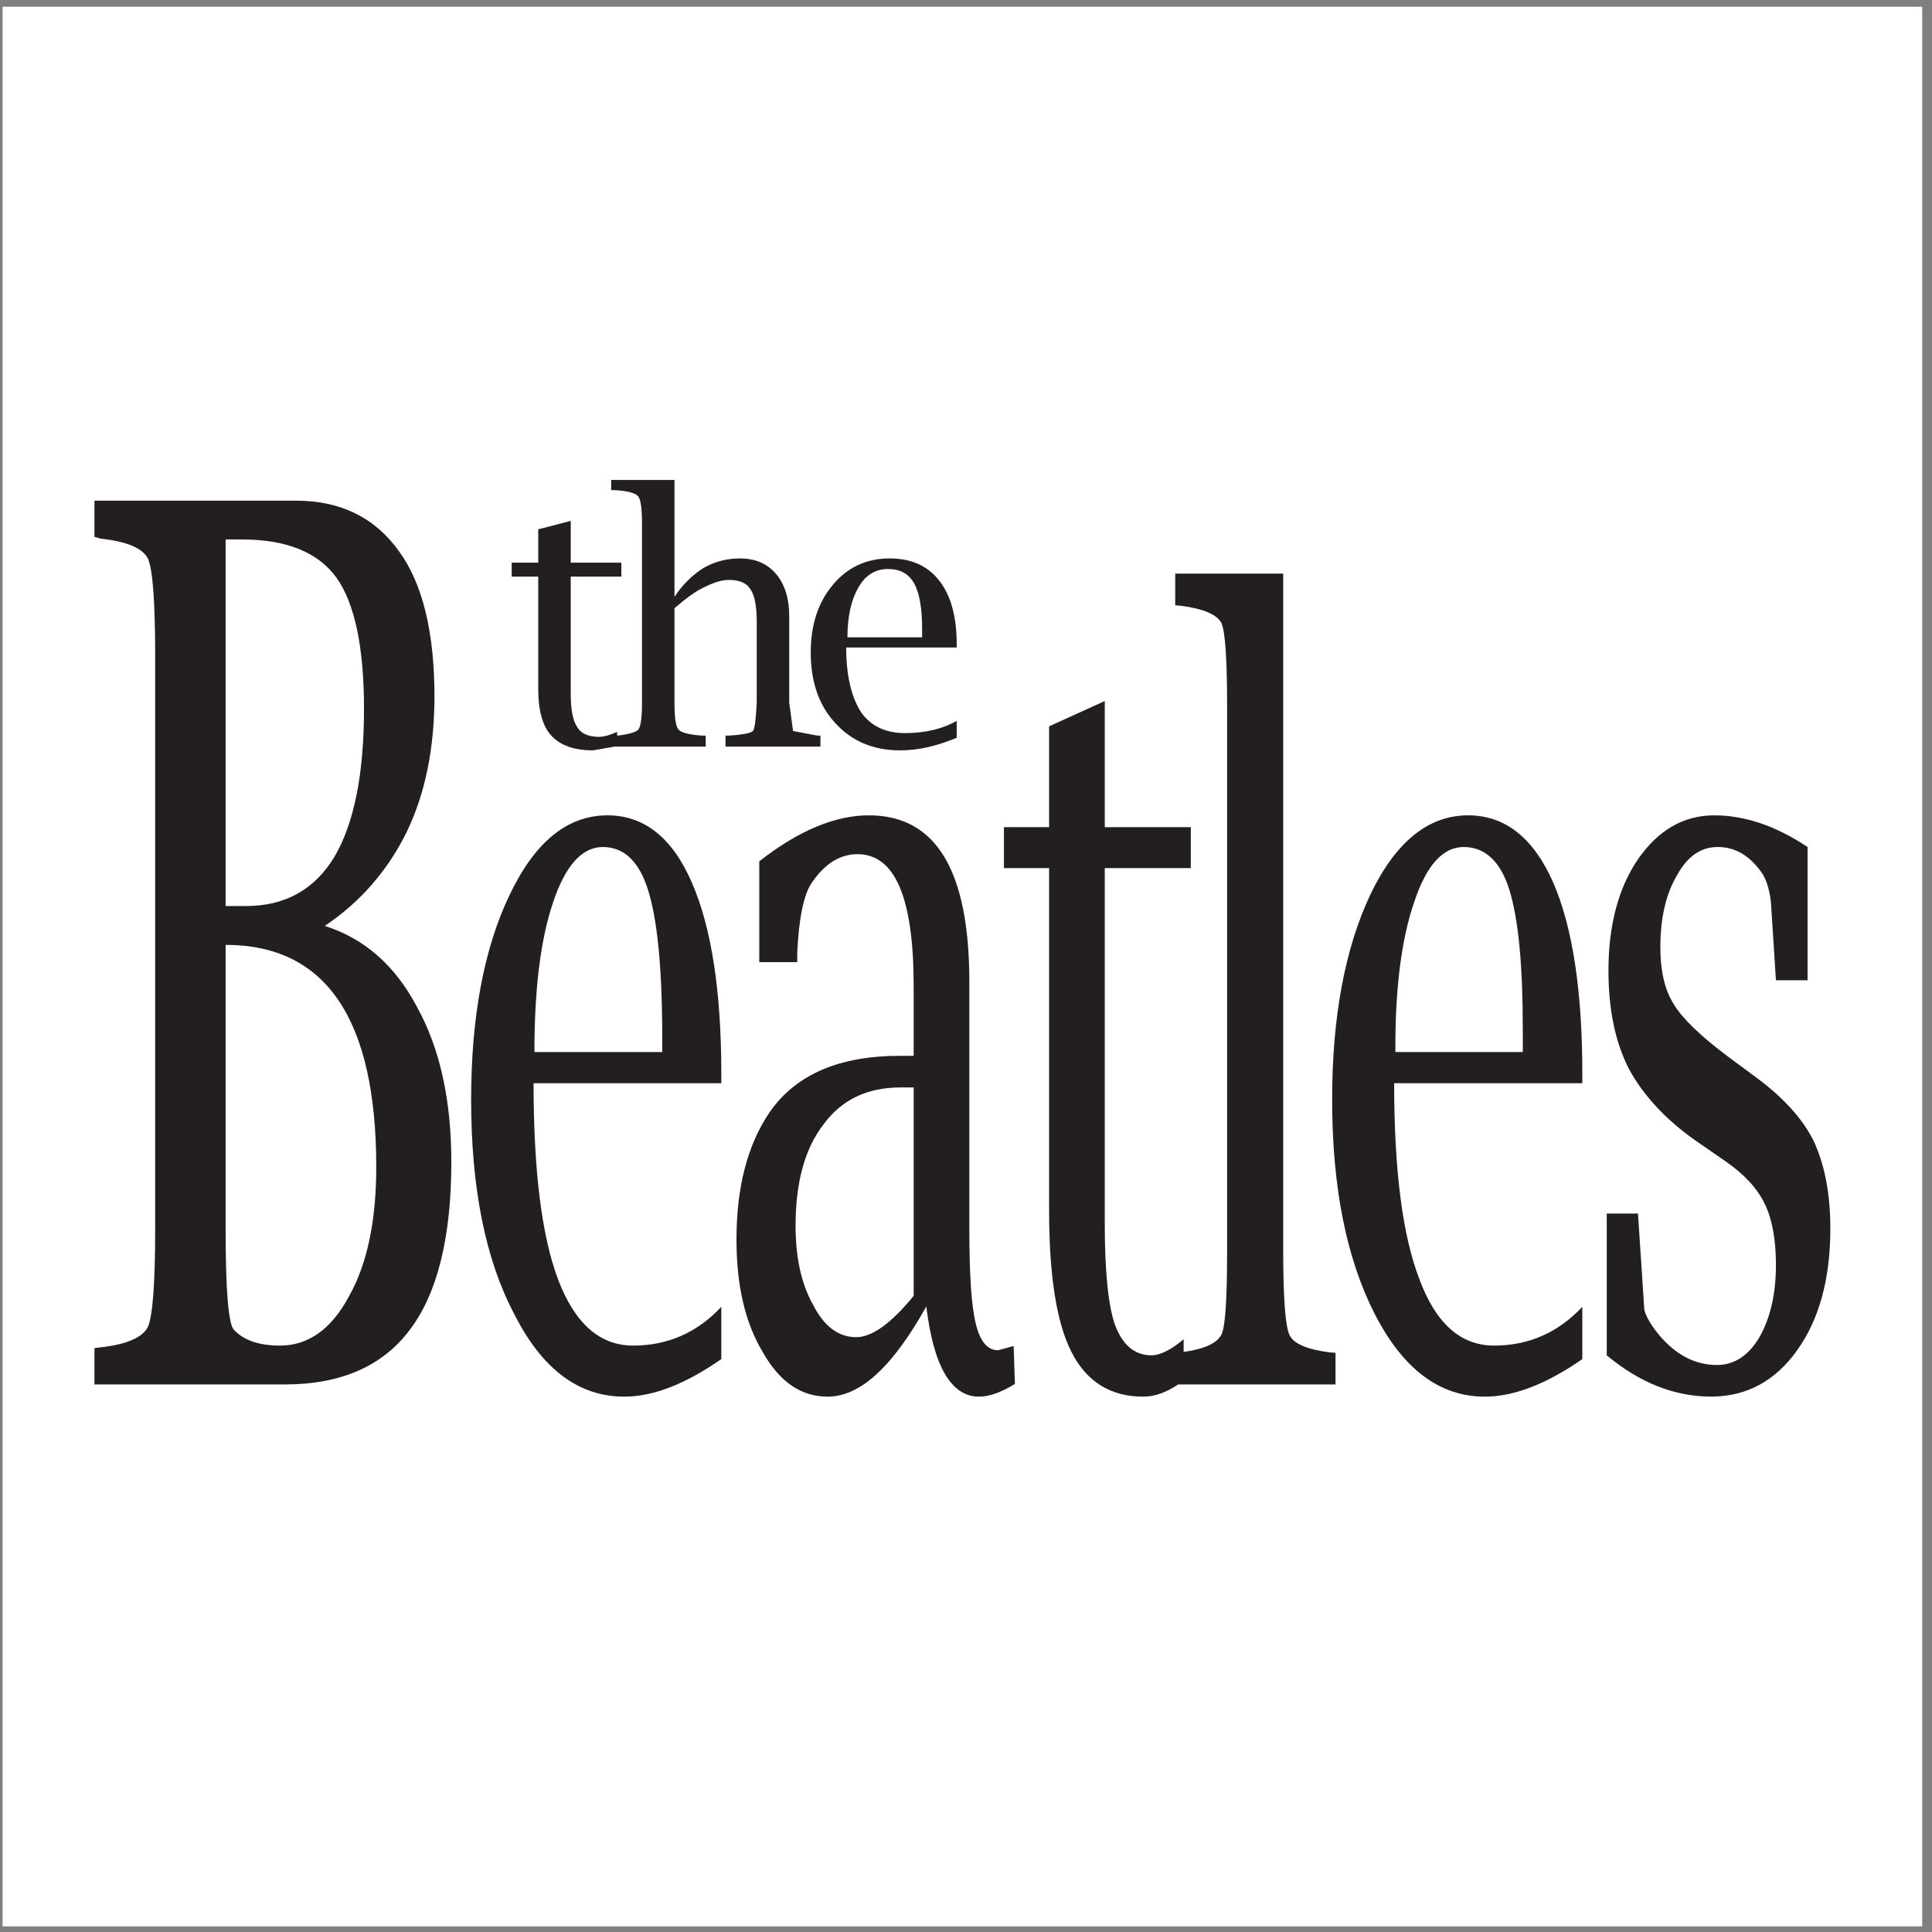
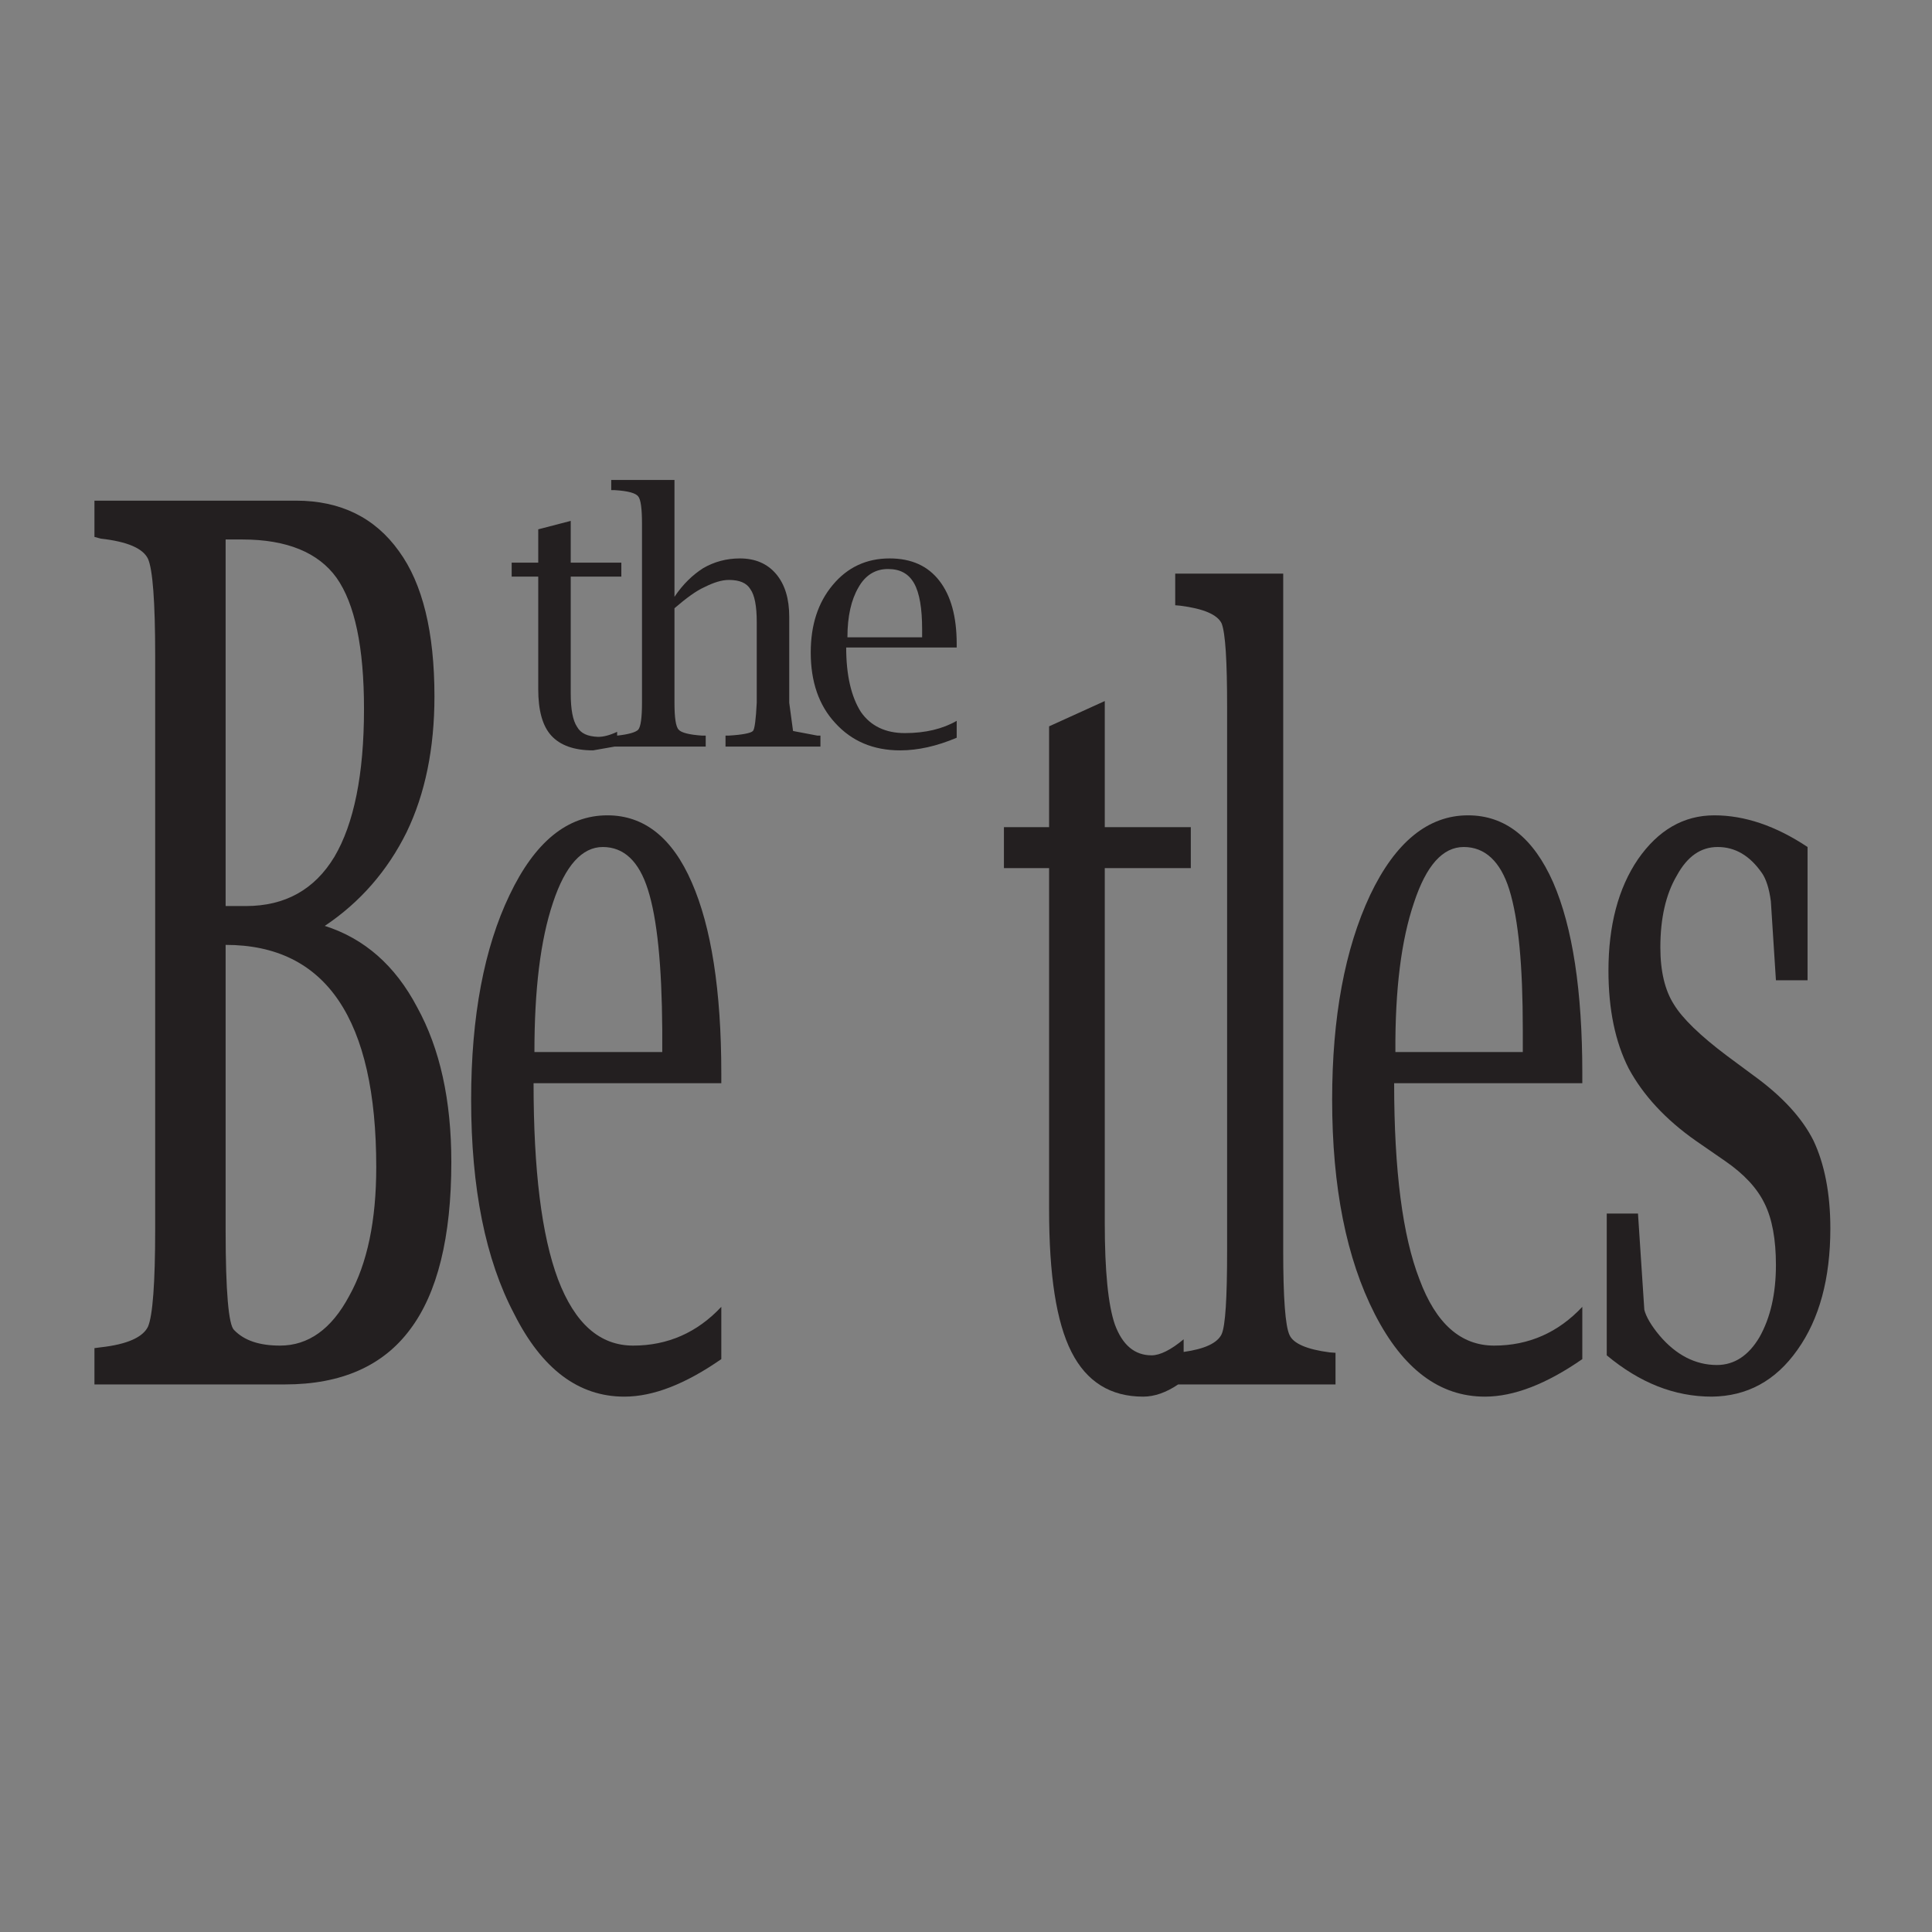
<svg xmlns="http://www.w3.org/2000/svg" width="194pt" height="194pt" viewBox="0 0 194 194" version="1.1">
  <rect x="0" y="0" width="194" height="194" fill="#808080" stroke="none" />
  <g id="surface1">
-     <path style=" stroke:none;fill-rule:evenodd;fill:rgb(100%,100%,100%);fill-opacity:1;" d="M 0.258 0.676 L 193.016 0.676 L 193.016 193.434 L 0.258 193.434 L 0.258 0.676 " />
    <path style=" stroke:none;fill-rule:evenodd;fill:rgb(13.699%,12.199%,12.5%);fill-opacity:1;" d="M 122.668 62.598 C 123.051 63.574 123.219 66.367 123.219 70.988 L 123.219 125.586 C 123.219 130.332 123.051 133.129 122.668 133.973 C 122.242 134.863 120.973 135.457 118.855 135.754 L 118.855 134.484 C 117.586 135.543 116.484 136.094 115.637 136.094 C 113.941 136.094 112.715 135.074 111.949 133 C 111.273 131.051 110.934 127.621 110.934 122.793 L 110.934 87.168 L 119.574 87.168 L 119.574 83.059 L 110.934 83.059 L 110.934 70.395 L 105.344 72.934 L 105.344 83.059 L 100.809 83.059 L 100.809 87.168 L 105.344 87.168 L 105.344 121.477 C 105.344 128.004 106.062 132.746 107.59 135.754 C 109.113 138.762 111.527 140.242 114.789 140.242 C 115.934 140.242 117.117 139.82 118.305 139.016 L 134.105 139.016 L 134.105 135.84 L 133.512 135.797 C 131.223 135.5 129.867 134.906 129.488 134.059 C 129.062 133.168 128.852 130.332 128.852 125.586 L 128.852 57.602 L 118.008 57.602 L 118.008 60.777 L 118.516 60.82 C 120.848 61.117 122.242 61.711 122.668 62.598 " />
    <path style=" stroke:none;fill-rule:evenodd;fill:rgb(13.699%,12.199%,12.5%);fill-opacity:1;" d="M 147.406 81.871 C 143.422 81.871 140.117 84.539 137.578 89.879 C 135.035 95.301 133.766 102.164 133.766 110.422 C 133.766 119.234 135.207 126.391 138.043 131.941 C 140.883 137.488 144.566 140.242 149.102 140.242 C 152.023 140.242 155.285 138.973 158.887 136.473 L 158.887 131.223 C 156.469 133.805 153.504 135.117 150.031 135.117 C 146.684 135.117 144.188 132.914 142.535 128.469 C 140.84 124.105 139.992 117.539 139.992 108.77 L 158.887 108.77 L 158.887 107.797 C 158.887 99.492 157.91 93.098 155.961 88.609 C 153.973 84.117 151.133 81.871 147.406 81.871 Z M 141.984 90.641 C 143.211 86.914 144.863 85.051 146.98 85.051 C 149.102 85.051 150.668 86.488 151.555 89.328 C 152.488 92.336 152.91 96.996 152.91 103.391 L 152.91 105.637 L 140.117 105.637 C 140.078 99.324 140.715 94.367 141.984 90.641 " />
    <path style=" stroke:none;fill-rule:evenodd;fill:rgb(13.699%,12.199%,12.5%);fill-opacity:1;" d="M 166.723 95.133 C 166.723 92.207 167.273 89.793 168.371 87.93 C 169.434 85.98 170.789 85.051 172.48 85.051 C 174.219 85.051 175.699 85.898 176.93 87.676 C 177.312 88.227 177.648 89.16 177.82 90.516 L 178.328 98.434 L 181.504 98.434 L 181.504 85.051 C 178.328 82.934 175.191 81.871 172.145 81.871 C 169.051 81.871 166.508 83.355 164.477 86.277 C 162.484 89.199 161.512 92.973 161.512 97.461 C 161.512 101.359 162.188 104.621 163.543 107.289 C 164.984 109.957 167.23 112.414 170.32 114.574 L 173.203 116.566 C 175.109 117.879 176.422 119.277 177.184 120.844 C 177.945 122.367 178.328 124.445 178.328 127.027 C 178.328 129.906 177.777 132.32 176.676 134.27 C 175.574 136.137 174.133 137.066 172.398 137.066 C 170.238 137.066 168.289 136.051 166.637 134.102 C 165.789 133.086 165.281 132.195 165.113 131.52 L 164.477 121.859 L 161.34 121.859 L 161.34 136.094 C 164.645 138.844 168.117 140.242 171.891 140.242 C 175.406 140.203 178.285 138.676 180.488 135.543 C 182.691 132.449 183.793 128.383 183.793 123.344 C 183.793 119.828 183.199 116.859 182.098 114.531 C 180.953 112.242 178.922 110.043 176.039 107.965 L 173.414 106.02 C 170.703 103.984 168.922 102.246 168.078 100.848 C 167.188 99.453 166.723 97.547 166.723 95.133 " />
    <path style=" stroke:none;fill-rule:evenodd;fill:rgb(13.699%,12.199%,12.5%);fill-opacity:1;" d="M 57.309 52.305 L 54.047 53.152 L 54.047 56.5 L 51.379 56.5 L 51.379 57.898 L 54.047 57.898 L 54.047 69.207 C 54.047 71.324 54.469 72.895 55.359 73.867 C 56.25 74.84 57.645 75.348 59.551 75.348 L 61.711 74.969 L 70.863 74.969 L 70.863 73.867 L 70.523 73.867 C 69.211 73.781 68.406 73.57 68.152 73.273 C 67.855 72.977 67.727 72.047 67.727 70.562 L 67.727 61.074 C 68.914 60.059 69.887 59.336 70.734 58.957 C 71.668 58.488 72.473 58.234 73.191 58.234 C 74.25 58.234 74.973 58.531 75.352 59.168 C 75.777 59.762 75.988 60.863 75.988 62.473 L 75.988 70.562 C 75.902 72.258 75.777 73.23 75.605 73.402 C 75.395 73.613 74.59 73.781 73.148 73.867 L 72.852 73.867 L 72.852 74.969 L 82.383 74.969 L 82.383 73.867 L 82.086 73.867 L 79.633 73.402 L 79.25 70.562 L 79.25 61.922 C 79.25 60.141 78.828 58.703 77.938 57.645 C 77.047 56.586 75.82 56.074 74.293 56.074 C 72.938 56.074 71.711 56.414 70.609 57.051 C 69.551 57.727 68.574 58.66 67.727 59.93 L 67.727 48.195 L 61.375 48.195 L 61.375 49.215 L 61.711 49.215 C 63.066 49.297 63.832 49.512 64.086 49.848 C 64.34 50.145 64.465 51.078 64.465 52.562 L 64.465 70.562 C 64.465 72.047 64.34 72.977 64.086 73.273 C 63.832 73.527 63.152 73.738 61.969 73.867 L 61.969 73.484 C 61.246 73.824 60.609 73.992 60.059 73.992 C 59.004 73.949 58.324 73.656 57.941 72.977 C 57.52 72.344 57.309 71.242 57.309 69.633 L 57.309 57.898 L 62.391 57.898 L 62.391 56.5 L 57.309 56.5 L 57.309 52.305 " />
    <path style=" stroke:none;fill-rule:evenodd;fill:rgb(13.699%,12.199%,12.5%);fill-opacity:1;" d="M 83.613 58.746 C 82.129 60.523 81.41 62.77 81.41 65.523 C 81.41 68.445 82.215 70.816 83.867 72.598 C 85.52 74.418 87.68 75.348 90.391 75.348 C 92.168 75.348 94.074 74.926 96.066 74.078 L 96.066 72.383 C 94.668 73.188 92.93 73.613 90.855 73.613 C 88.906 73.613 87.426 72.895 86.449 71.496 C 85.477 69.969 84.969 67.809 84.969 65.016 L 96.066 65.016 L 96.066 64.676 C 96.066 61.879 95.473 59.805 94.328 58.32 C 93.184 56.84 91.535 56.074 89.332 56.074 C 87 56.074 85.094 56.965 83.613 58.746 Z M 89.16 57.137 C 90.391 57.137 91.238 57.602 91.789 58.574 C 92.34 59.551 92.594 61.117 92.594 63.191 L 92.594 63.996 L 85.094 63.996 C 85.094 61.879 85.477 60.227 86.195 58.996 C 86.875 57.77 87.891 57.137 89.16 57.137 " />
-     <path style=" stroke:none;fill-rule:evenodd;fill:rgb(13.699%,12.199%,12.5%);fill-opacity:1;" d="M 76.242 96.613 L 80.055 96.613 L 80.055 95.641 C 80.223 92.078 80.73 89.754 81.535 88.609 C 82.852 86.699 84.375 85.77 86.109 85.77 C 89.883 85.77 91.746 90.176 91.746 99.027 L 91.746 106.02 L 90.559 106.02 C 84.332 105.977 79.926 107.883 77.301 111.652 C 75.055 114.953 73.953 119.191 73.953 124.484 C 73.953 129.02 74.801 132.789 76.582 135.754 C 78.273 138.762 80.434 140.242 83.105 140.242 C 86.406 140.242 89.668 137.195 93.016 131.18 C 93.734 137.195 95.516 140.242 98.312 140.242 C 99.328 140.242 100.516 139.82 101.91 138.973 L 101.785 135.16 L 100.219 135.586 C 99.156 135.586 98.395 134.695 97.973 132.871 C 97.547 131.137 97.336 128.004 97.336 123.469 L 97.336 98.605 C 97.336 87.422 93.992 81.871 87.254 81.871 C 83.867 81.871 80.18 83.398 76.242 86.488 Z M 90.434 109.195 L 91.746 109.195 L 91.746 130.121 C 89.457 132.914 87.551 134.27 85.984 134.27 C 84.207 134.27 82.766 133.211 81.664 131.051 C 80.477 128.977 79.887 126.309 79.887 123.09 C 79.887 118.727 80.816 115.336 82.68 112.922 C 84.504 110.422 87.086 109.195 90.434 109.195 " />
    <path style=" stroke:none;fill-rule:evenodd;fill:rgb(13.699%,12.199%,12.5%);fill-opacity:1;" d="M 69.465 88.609 C 67.516 84.117 64.68 81.871 60.992 81.871 C 56.969 81.871 53.707 84.539 51.164 89.879 C 48.625 95.172 47.309 102.035 47.309 110.422 C 47.309 119.316 48.75 126.477 51.633 131.941 C 54.426 137.488 58.113 140.242 62.688 140.242 C 65.609 140.242 68.828 138.973 72.43 136.473 L 72.43 131.223 C 70.016 133.805 67.051 135.117 63.578 135.117 C 60.23 135.117 57.73 132.914 56.035 128.469 C 54.383 124.062 53.578 117.496 53.578 108.77 L 72.43 108.77 L 72.43 107.797 C 72.43 99.453 71.414 93.055 69.465 88.609 Z M 55.527 90.641 C 56.758 86.914 58.453 85.051 60.527 85.051 C 62.645 85.051 64.168 86.488 65.059 89.328 C 65.992 92.25 66.457 96.953 66.5 103.391 L 66.5 105.637 L 53.664 105.637 C 53.664 99.41 54.258 94.41 55.527 90.641 " />
    <path style=" stroke:none;fill-rule:evenodd;fill:rgb(13.699%,12.199%,12.5%);fill-opacity:1;" d="M 40.066 55.355 C 37.652 51.969 34.18 50.273 29.73 50.273 L 9.484 50.273 L 9.484 53.914 L 10.117 54.086 C 12.789 54.383 14.355 55.059 14.863 56.117 C 15.332 57.176 15.582 60.395 15.582 65.859 L 15.582 123.426 C 15.582 128.848 15.332 132.109 14.863 133.211 C 14.355 134.27 12.789 134.992 10.117 135.289 L 9.484 135.371 L 9.484 139.016 L 28.629 139.016 C 34.266 139.016 38.457 137.152 41.168 133.508 C 43.922 129.867 45.32 124.23 45.32 116.691 C 45.32 110.465 44.176 105.297 41.891 101.145 C 39.688 96.953 36.594 94.242 32.613 92.973 C 36.168 90.598 38.922 87.422 40.828 83.566 C 42.695 79.711 43.625 75.137 43.625 69.926 C 43.625 63.488 42.441 58.617 40.066 55.355 Z M 22.656 54.172 L 24.352 54.172 C 28.801 54.172 31.977 55.484 33.797 58.023 C 35.621 60.609 36.551 64.973 36.551 71.199 C 36.551 77.766 35.535 82.719 33.586 86.023 C 31.594 89.328 28.629 90.98 24.691 90.98 L 22.656 90.98 Z M 23.504 133.551 C 22.953 133.043 22.656 129.695 22.656 123.555 L 22.656 94.879 C 32.738 94.879 37.781 102.332 37.781 117.199 C 37.781 122.539 36.891 126.859 35.07 130.121 C 33.289 133.465 30.961 135.117 28.121 135.117 C 26.047 135.117 24.523 134.609 23.504 133.551 " />
  </g>
</svg>